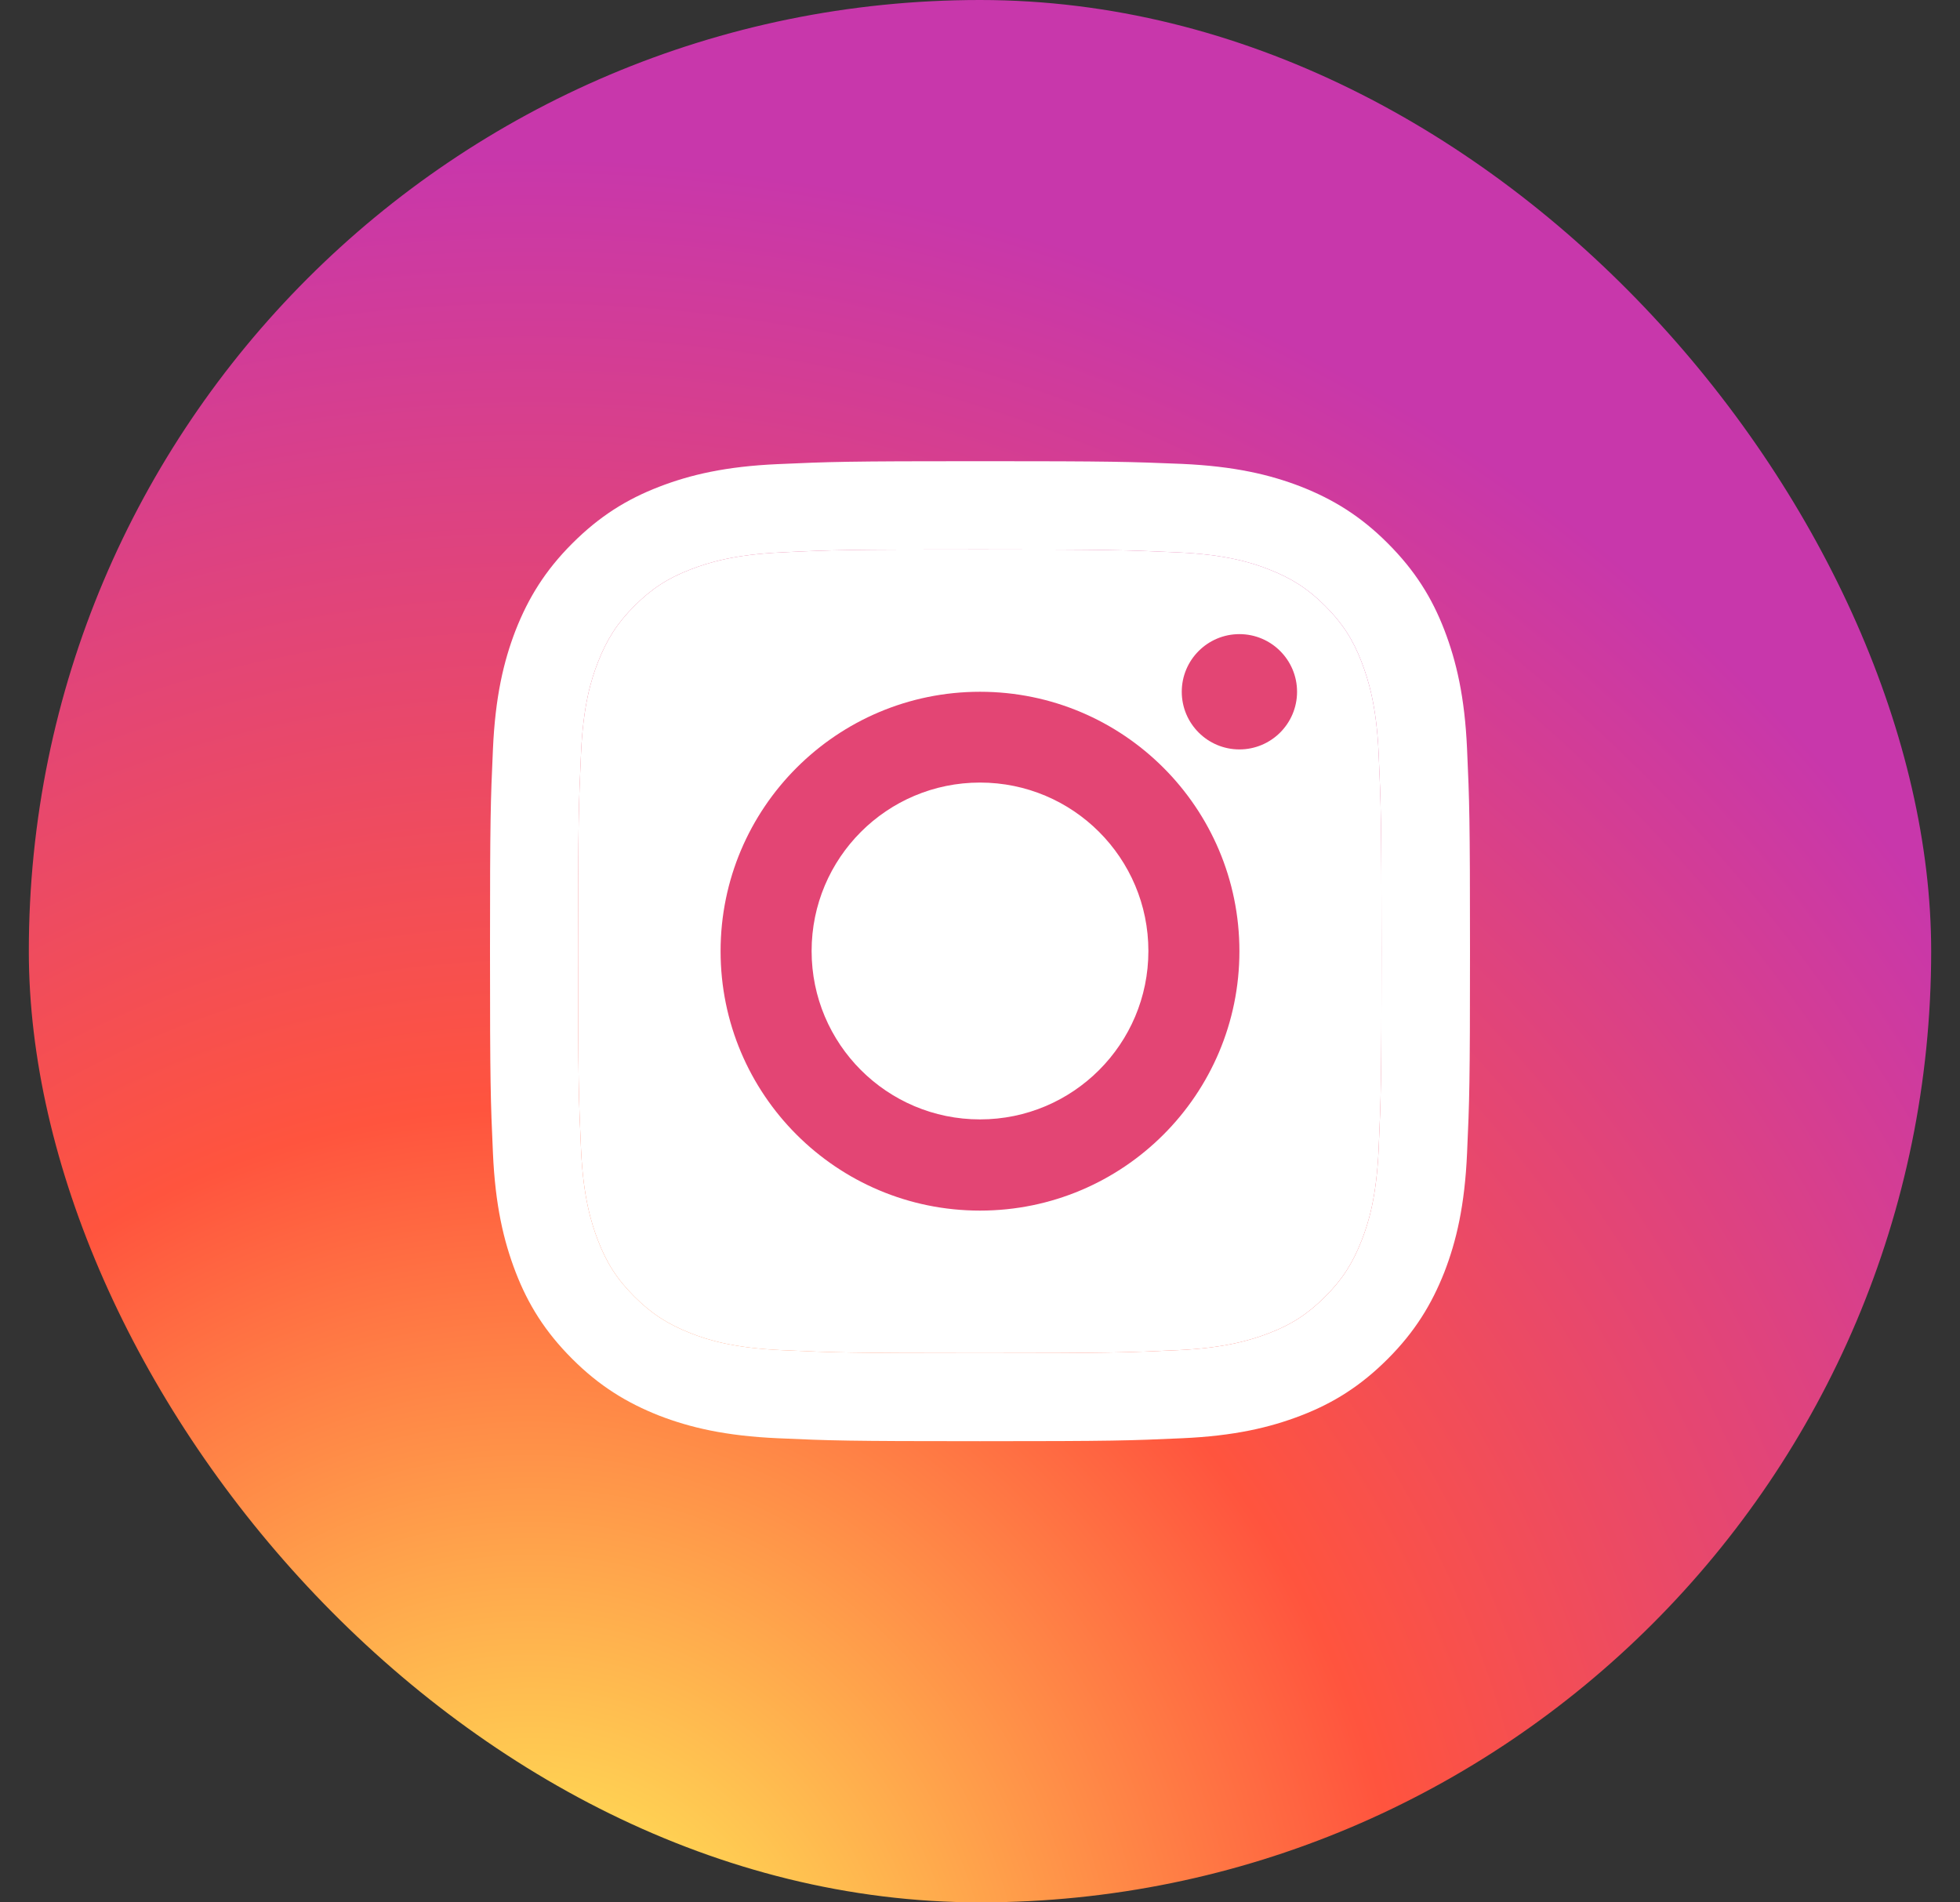
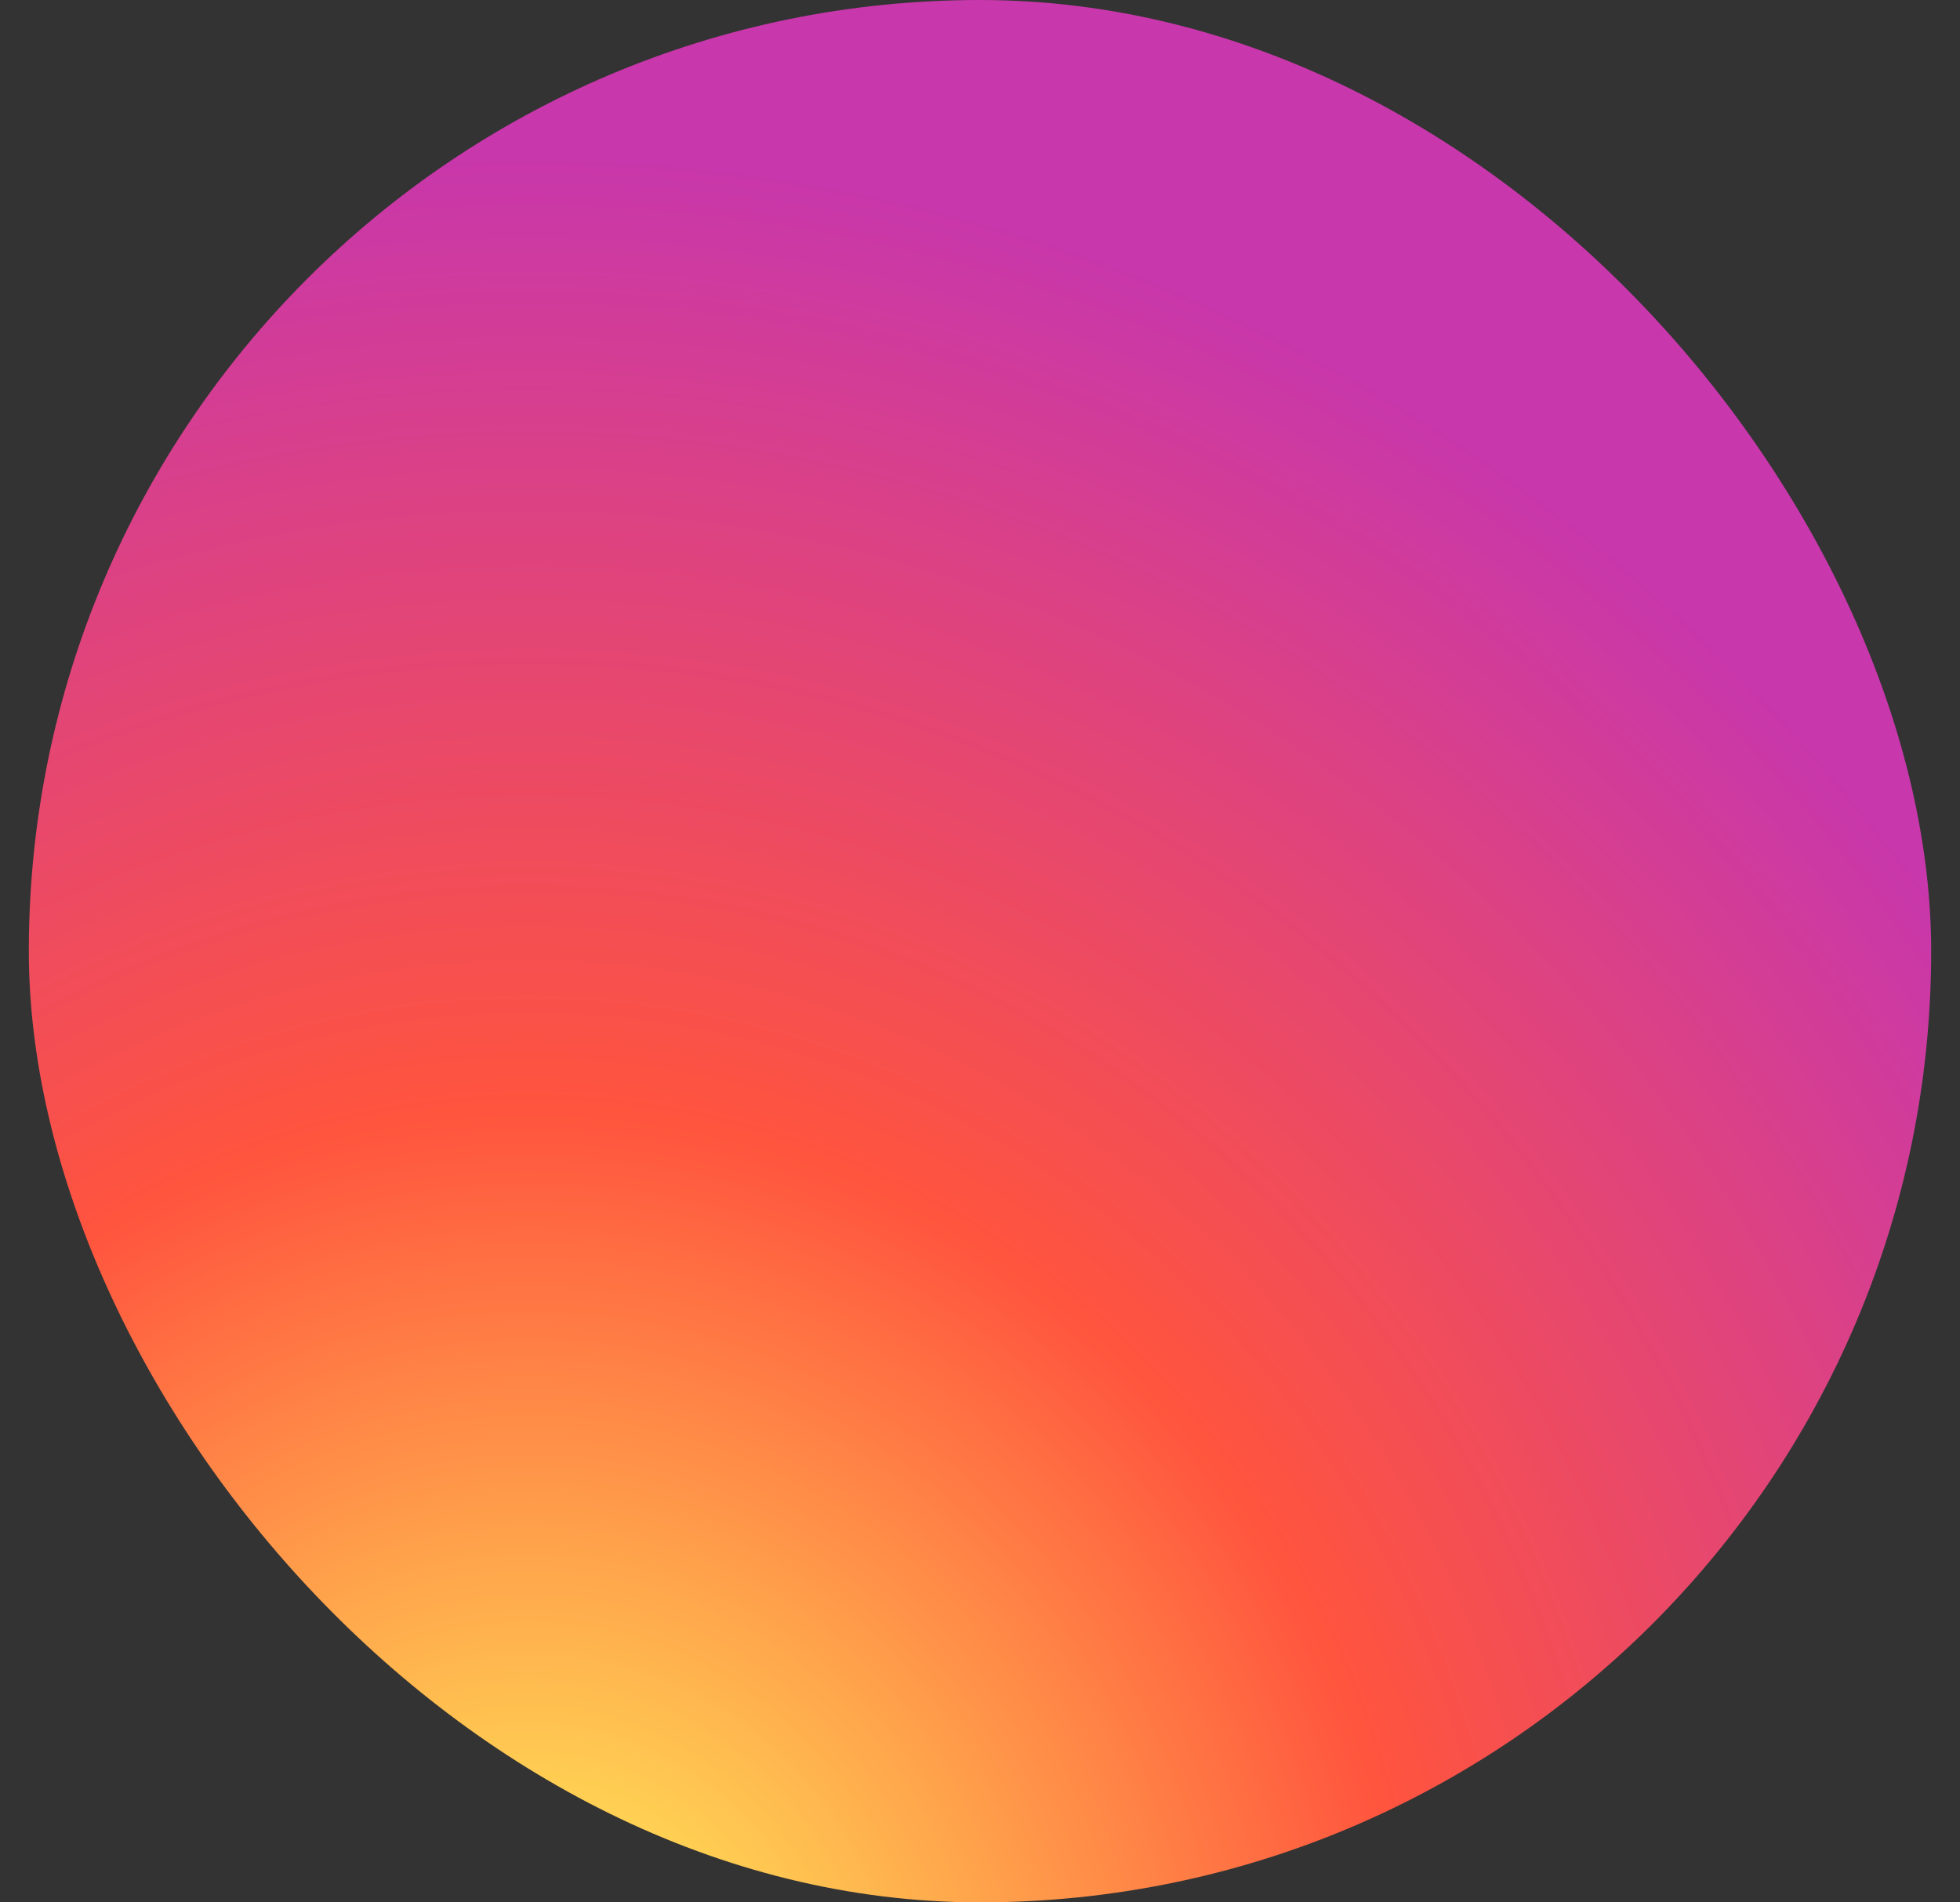
<svg xmlns="http://www.w3.org/2000/svg" width="34" height="33" viewBox="0 0 34 33" fill="none">
  <rect x="0" y="0" width="34" height="33" fill="#333333" stroke="none" />
  <rect x="0.5" width="33" height="33" rx="16.5" fill="url(#paint0_radial_281_10158)" />
  <g clip-path="url(#clip0_281_10158)">
-     <path d="M16.997 9.532C19.267 9.532 19.533 9.542 20.43 9.582C21.26 9.619 21.709 9.758 22.009 9.876C22.407 10.031 22.69 10.213 22.987 10.51C23.284 10.807 23.469 11.09 23.621 11.488C23.736 11.789 23.878 12.237 23.915 13.067C23.955 13.965 23.965 14.231 23.965 16.502C23.965 18.772 23.955 19.039 23.915 19.936C23.878 20.766 23.739 21.215 23.621 21.515C23.466 21.913 23.284 22.197 22.987 22.493C22.69 22.79 22.407 22.976 22.009 23.128C21.709 23.242 21.26 23.384 20.43 23.421C19.533 23.462 19.267 23.472 16.997 23.472C14.727 23.472 14.46 23.462 13.563 23.421C12.733 23.384 12.284 23.246 11.984 23.128C11.586 22.972 11.303 22.79 11.006 22.493C10.709 22.197 10.524 21.913 10.372 21.515C10.257 21.215 10.116 20.766 10.079 19.936C10.038 19.039 10.028 18.772 10.028 16.502C10.028 14.231 10.038 13.965 10.079 13.067C10.116 12.237 10.254 11.789 10.372 11.488C10.527 11.09 10.709 10.807 11.006 10.51C11.303 10.213 11.586 10.028 11.984 9.876C12.284 9.761 12.733 9.619 13.563 9.582C14.46 9.538 14.73 9.532 16.997 9.532ZM16.997 8C14.69 8 14.399 8.01 13.492 8.051C12.588 8.091 11.971 8.236 11.431 8.445C10.871 8.661 10.399 8.955 9.927 9.427C9.455 9.899 9.164 10.375 8.945 10.932C8.736 11.472 8.591 12.089 8.551 12.996C8.51 13.901 8.5 14.191 8.5 16.498C8.5 18.806 8.51 19.096 8.551 20.004C8.591 20.908 8.736 21.525 8.945 22.068C9.161 22.628 9.455 23.101 9.927 23.573C10.399 24.045 10.875 24.335 11.431 24.555C11.971 24.764 12.588 24.909 13.495 24.949C14.403 24.99 14.69 25 17 25C19.311 25 19.597 24.99 20.505 24.949C21.409 24.909 22.026 24.764 22.569 24.555C23.129 24.339 23.601 24.045 24.073 23.573C24.545 23.101 24.835 22.625 25.055 22.068C25.264 21.529 25.409 20.911 25.449 20.004C25.49 19.096 25.5 18.809 25.5 16.498C25.5 14.187 25.49 13.901 25.449 12.993C25.409 12.089 25.264 11.472 25.055 10.928C24.839 10.368 24.545 9.896 24.073 9.424C23.601 8.951 23.125 8.661 22.569 8.442C22.029 8.233 21.412 8.088 20.505 8.047C19.594 8.01 19.304 8 16.997 8Z" fill="white" />
-     <path d="M16.997 9.532C19.267 9.532 19.533 9.542 20.43 9.582C21.26 9.619 21.709 9.758 22.009 9.876C22.407 10.031 22.69 10.213 22.987 10.51C23.284 10.807 23.469 11.09 23.621 11.488C23.736 11.789 23.878 12.237 23.915 13.067C23.955 13.965 23.965 14.231 23.965 16.502C23.965 18.772 23.955 19.039 23.915 19.936C23.878 20.766 23.739 21.215 23.621 21.515C23.466 21.913 23.284 22.197 22.987 22.493C22.69 22.79 22.407 22.976 22.009 23.128C21.709 23.242 21.26 23.384 20.43 23.421C19.533 23.462 19.267 23.472 16.997 23.472C14.727 23.472 14.46 23.462 13.563 23.421C12.733 23.384 12.284 23.246 11.984 23.128C11.586 22.972 11.303 22.79 11.006 22.493C10.709 22.197 10.524 21.913 10.372 21.515C10.257 21.215 10.116 20.766 10.079 19.936C10.038 19.039 10.028 18.772 10.028 16.502C10.028 14.231 10.038 13.965 10.079 13.067C10.116 12.237 10.254 11.789 10.372 11.488C10.527 11.09 10.709 10.807 11.006 10.51C11.303 10.213 11.586 10.028 11.984 9.876C12.284 9.761 12.733 9.619 13.563 9.582C14.46 9.538 14.73 9.532 16.997 9.532Z" fill="white" />
-     <path d="M17 12C14.517 12 12.5 14.014 12.5 16.5C12.5 18.986 14.514 21 17 21C19.486 21 21.5 18.986 21.5 16.5C21.5 14.014 19.486 12 17 12ZM17 19.418C15.386 19.418 14.079 18.11 14.079 16.497C14.079 14.883 15.386 13.575 17 13.575C18.614 13.575 19.921 14.883 19.921 16.497C19.921 18.11 18.614 19.418 17 19.418Z" fill="#E34574" />
-     <path d="M21.5 13C22.052 13 22.5 12.552 22.5 12C22.5 11.448 22.052 11 21.5 11C20.948 11 20.5 11.448 20.5 12C20.5 12.552 20.948 13 21.5 13Z" fill="#E34574" />
-   </g>
+     </g>
  <defs>
    <radialGradient id="paint0_radial_281_10158" cx="0" cy="0" r="1" gradientUnits="userSpaceOnUse" gradientTransform="translate(9.266 35.542) rotate(-90) scale(32.705 30.419)">
      <stop stop-color="#FFDD55" />
      <stop offset="0.1" stop-color="#FFDD55" />
      <stop offset="0.5" stop-color="#FF543E" />
      <stop offset="1" stop-color="#C837AB" />
    </radialGradient>
    <clipPath id="clip0_281_10158">
-       <rect width="17" height="17" fill="white" transform="translate(8.5 8)" />
-     </clipPath>
+       </clipPath>
  </defs>
</svg>